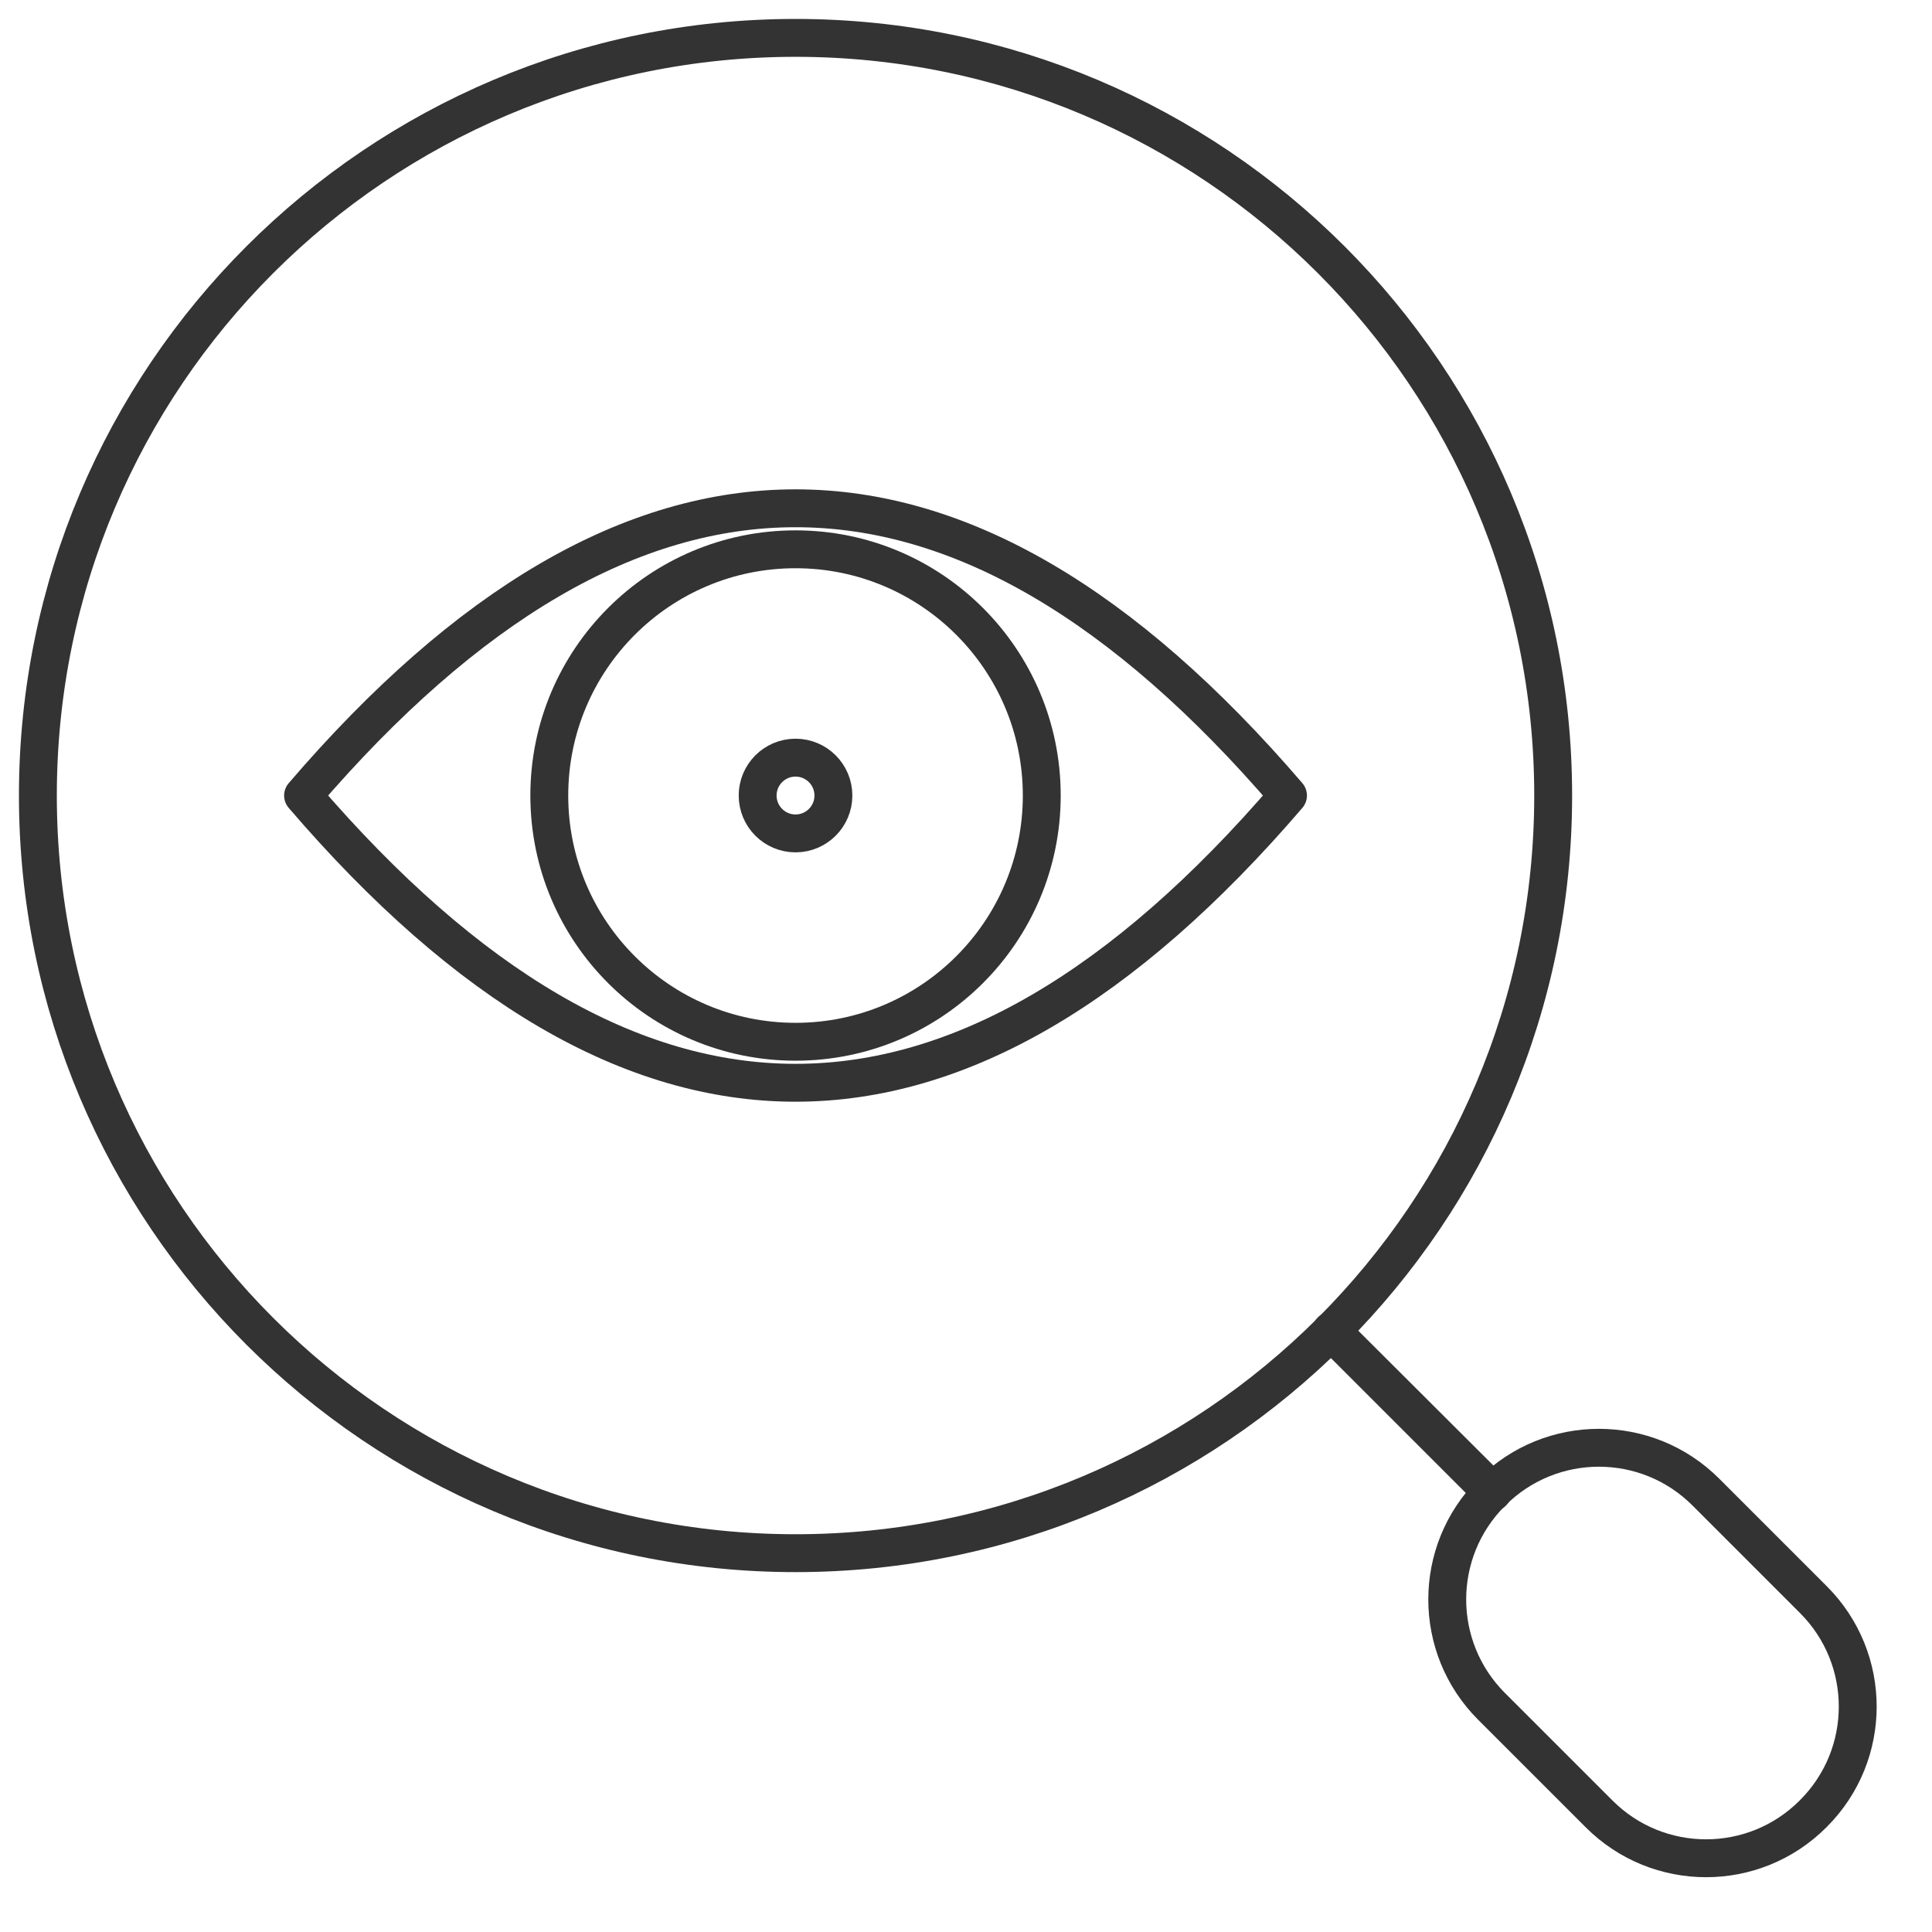
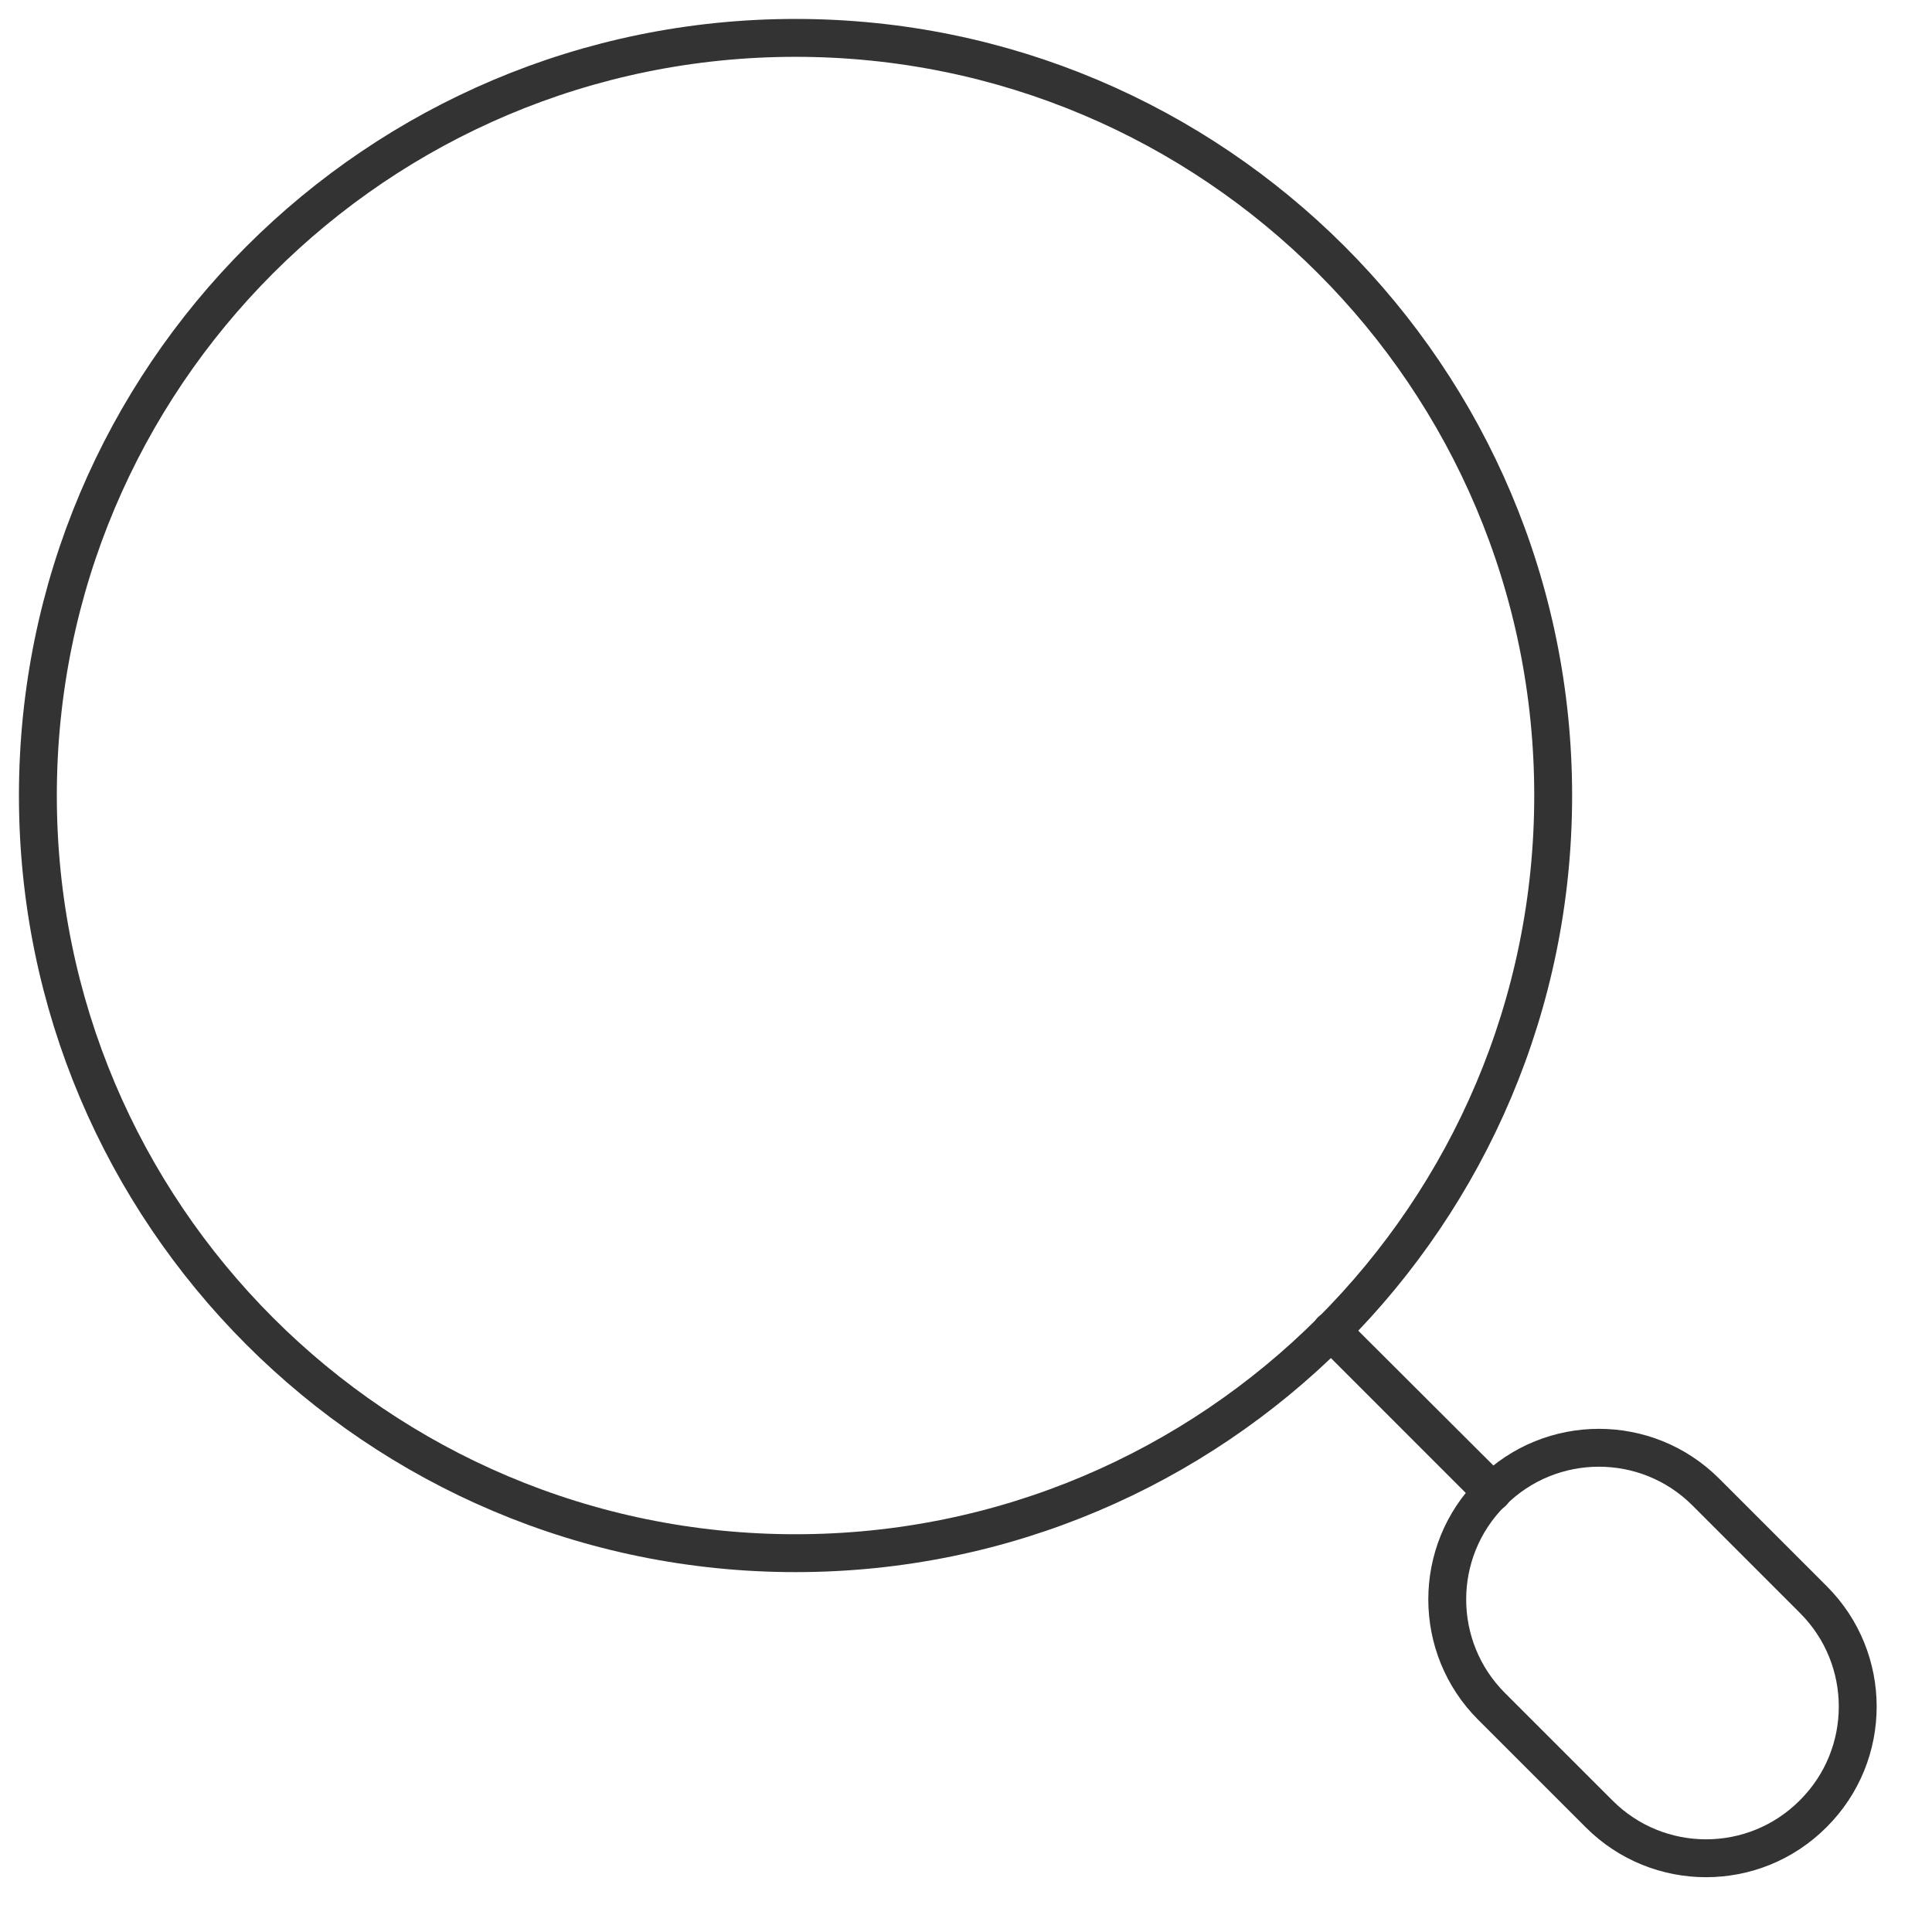
<svg xmlns="http://www.w3.org/2000/svg" width="51" height="51" viewBox="0 0 51 51" fill="none">
  <path d="M21 41C32.046 41 41 32.046 41 21C41 9.954 32.046 1 21 1C9.954 1 1 9.954 1 21C1 32.046 9.954 41 21 41Z" stroke="#333333" stroke-linecap="round" stroke-linejoin="round" />
  <path d="M39.39 39.39H39.38L35.14 35.15V35.13H35.15L39.4 39.37V39.39H39.39Z" stroke="#333333" stroke-linecap="round" stroke-linejoin="round" />
  <path d="M39.386 39.386L39.372 39.4C37.814 40.958 37.814 43.484 39.372 45.043L42.215 47.885C43.773 49.443 46.299 49.443 47.857 47.885L47.871 47.871C49.429 46.313 49.429 43.787 47.871 42.228L45.029 39.386C43.471 37.828 40.944 37.828 39.386 39.386Z" stroke="#333333" stroke-linecap="round" stroke-linejoin="round" />
-   <path d="M8 21C16.67 31.11 25.33 31.11 34 21C25.33 10.89 16.67 10.89 8 21Z" stroke="#333333" stroke-linecap="round" stroke-linejoin="round" />
-   <path d="M21 27.5C24.59 27.5 27.5 24.59 27.5 21C27.5 17.41 24.59 14.5 21 14.5C17.41 14.5 14.5 17.41 14.5 21C14.5 24.59 17.41 27.5 21 27.5Z" stroke="#333333" stroke-linecap="round" stroke-linejoin="round" />
-   <path d="M21 22C21.552 22 22 21.552 22 21C22 20.448 21.552 20 21 20C20.448 20 20 20.448 20 21C20 21.552 20.448 22 21 22Z" stroke="#333333" stroke-linecap="round" stroke-linejoin="round" />
</svg>